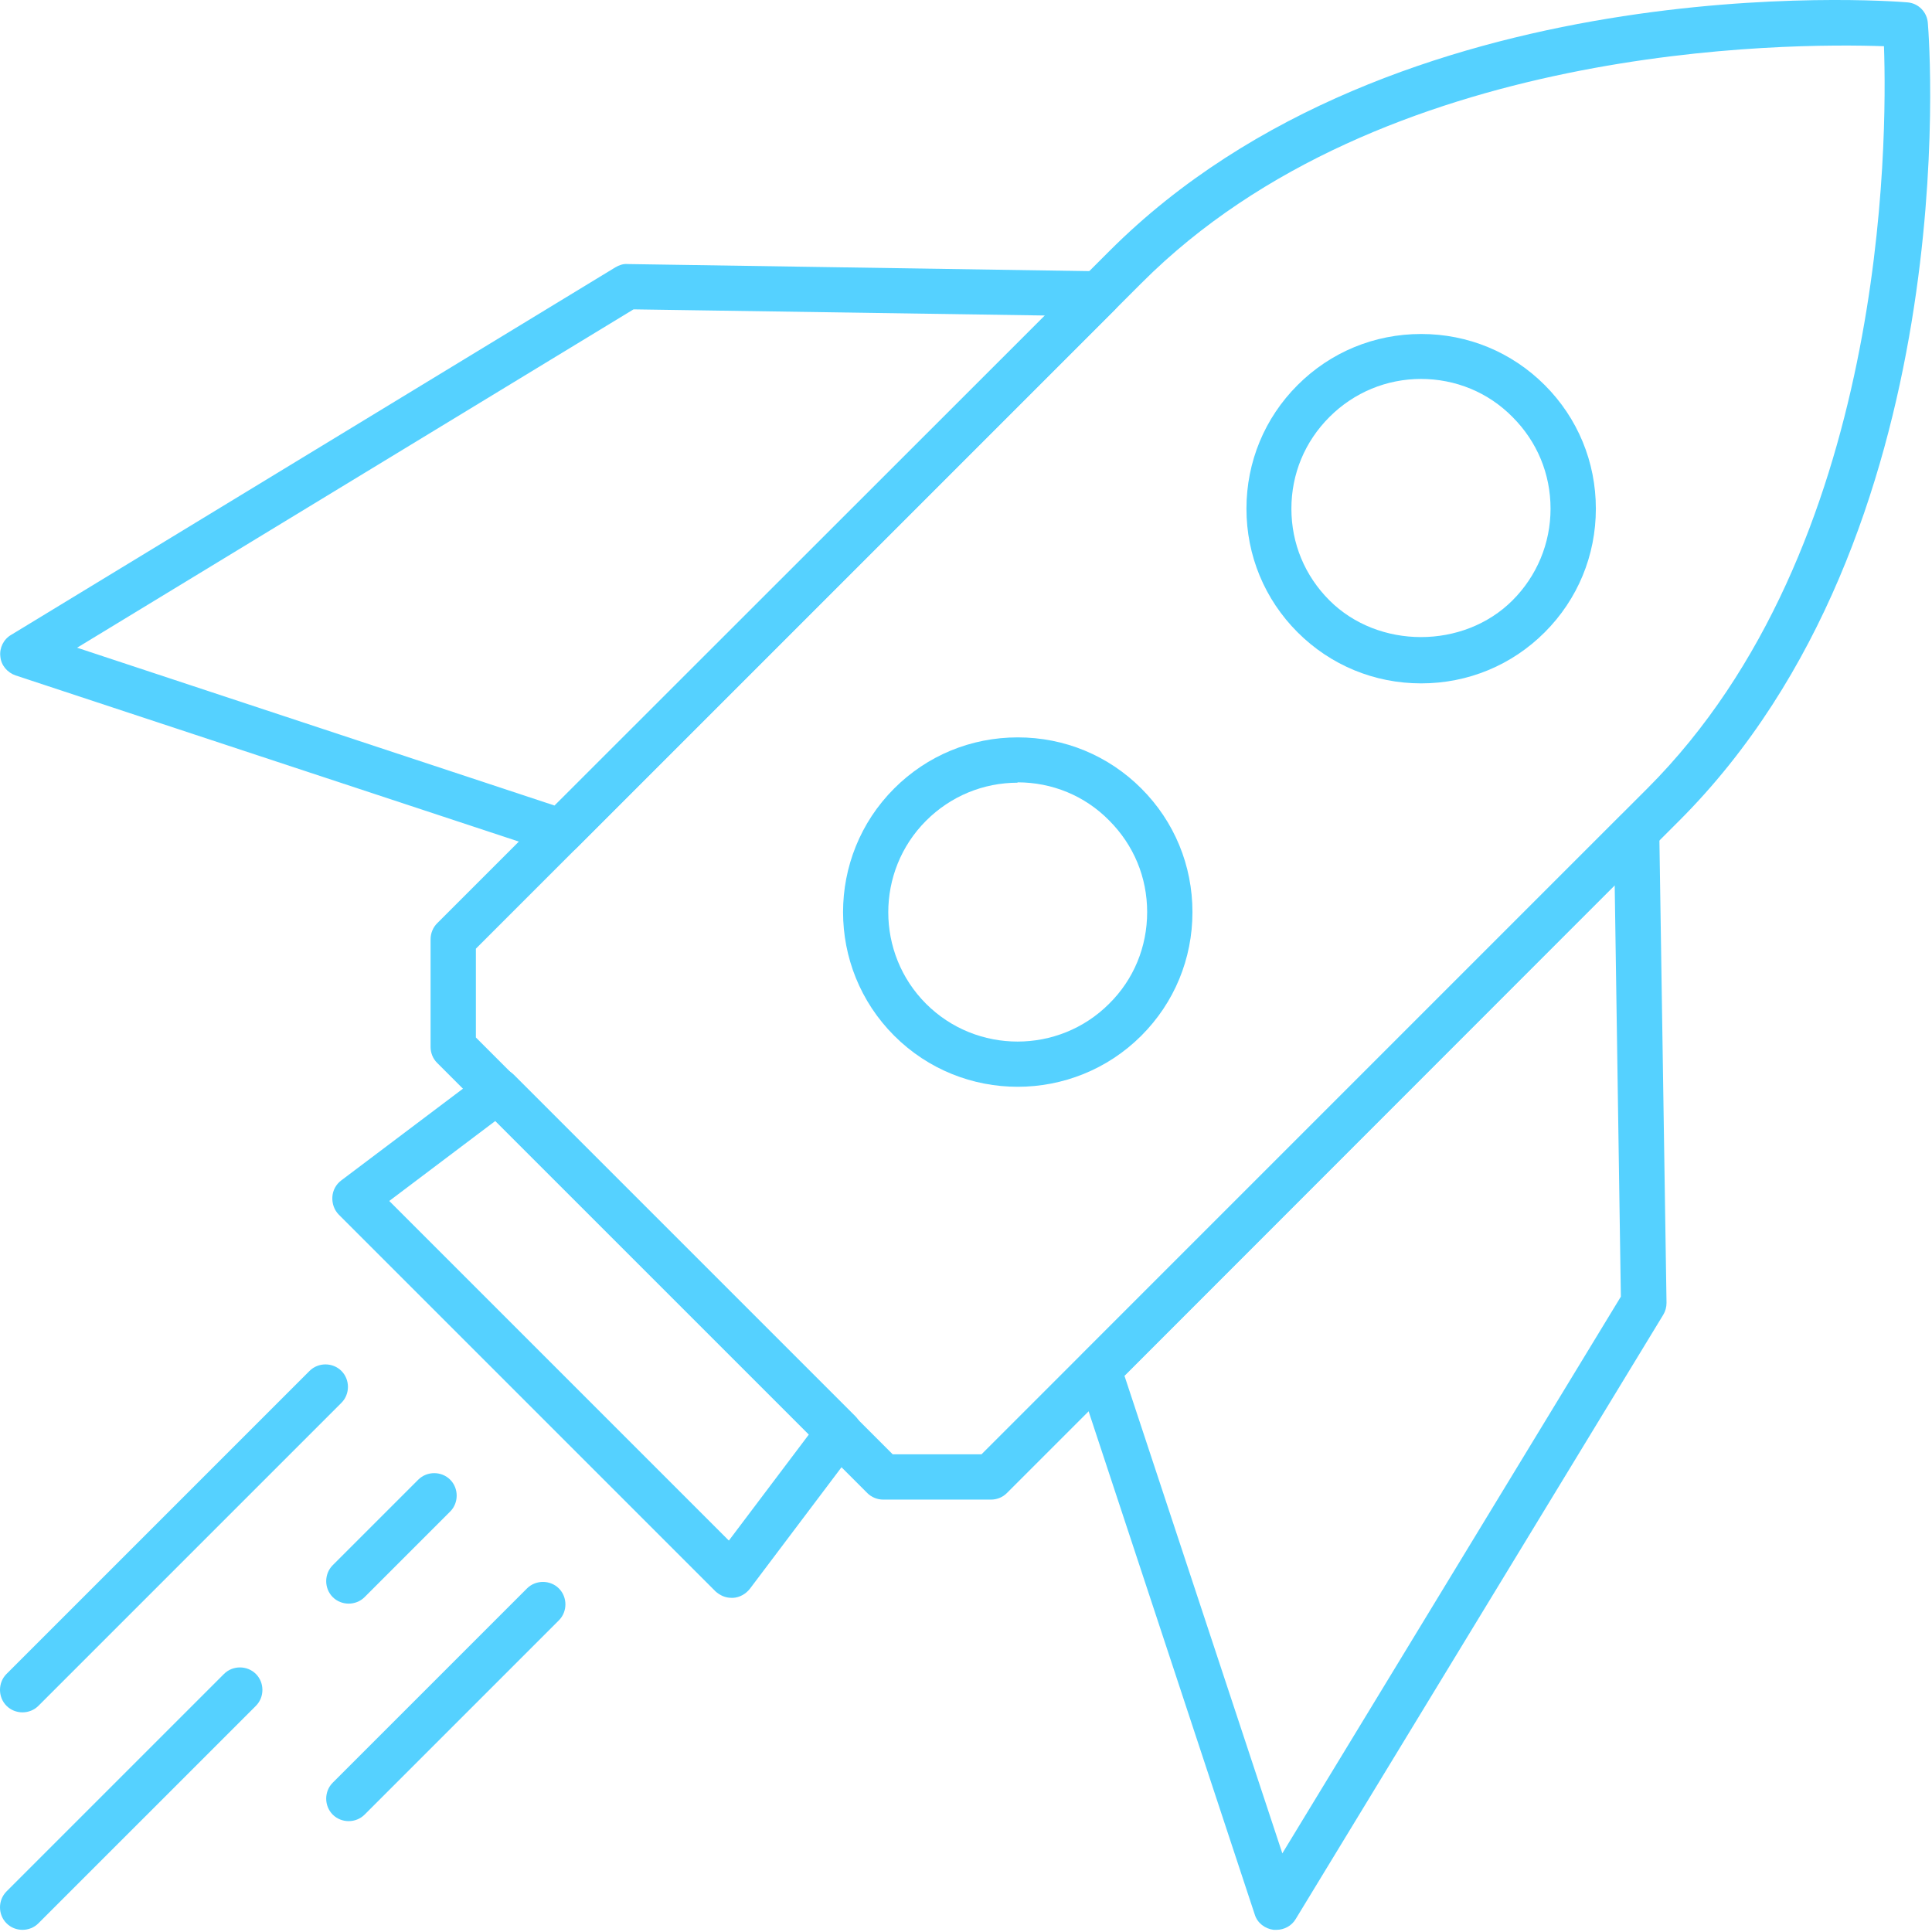
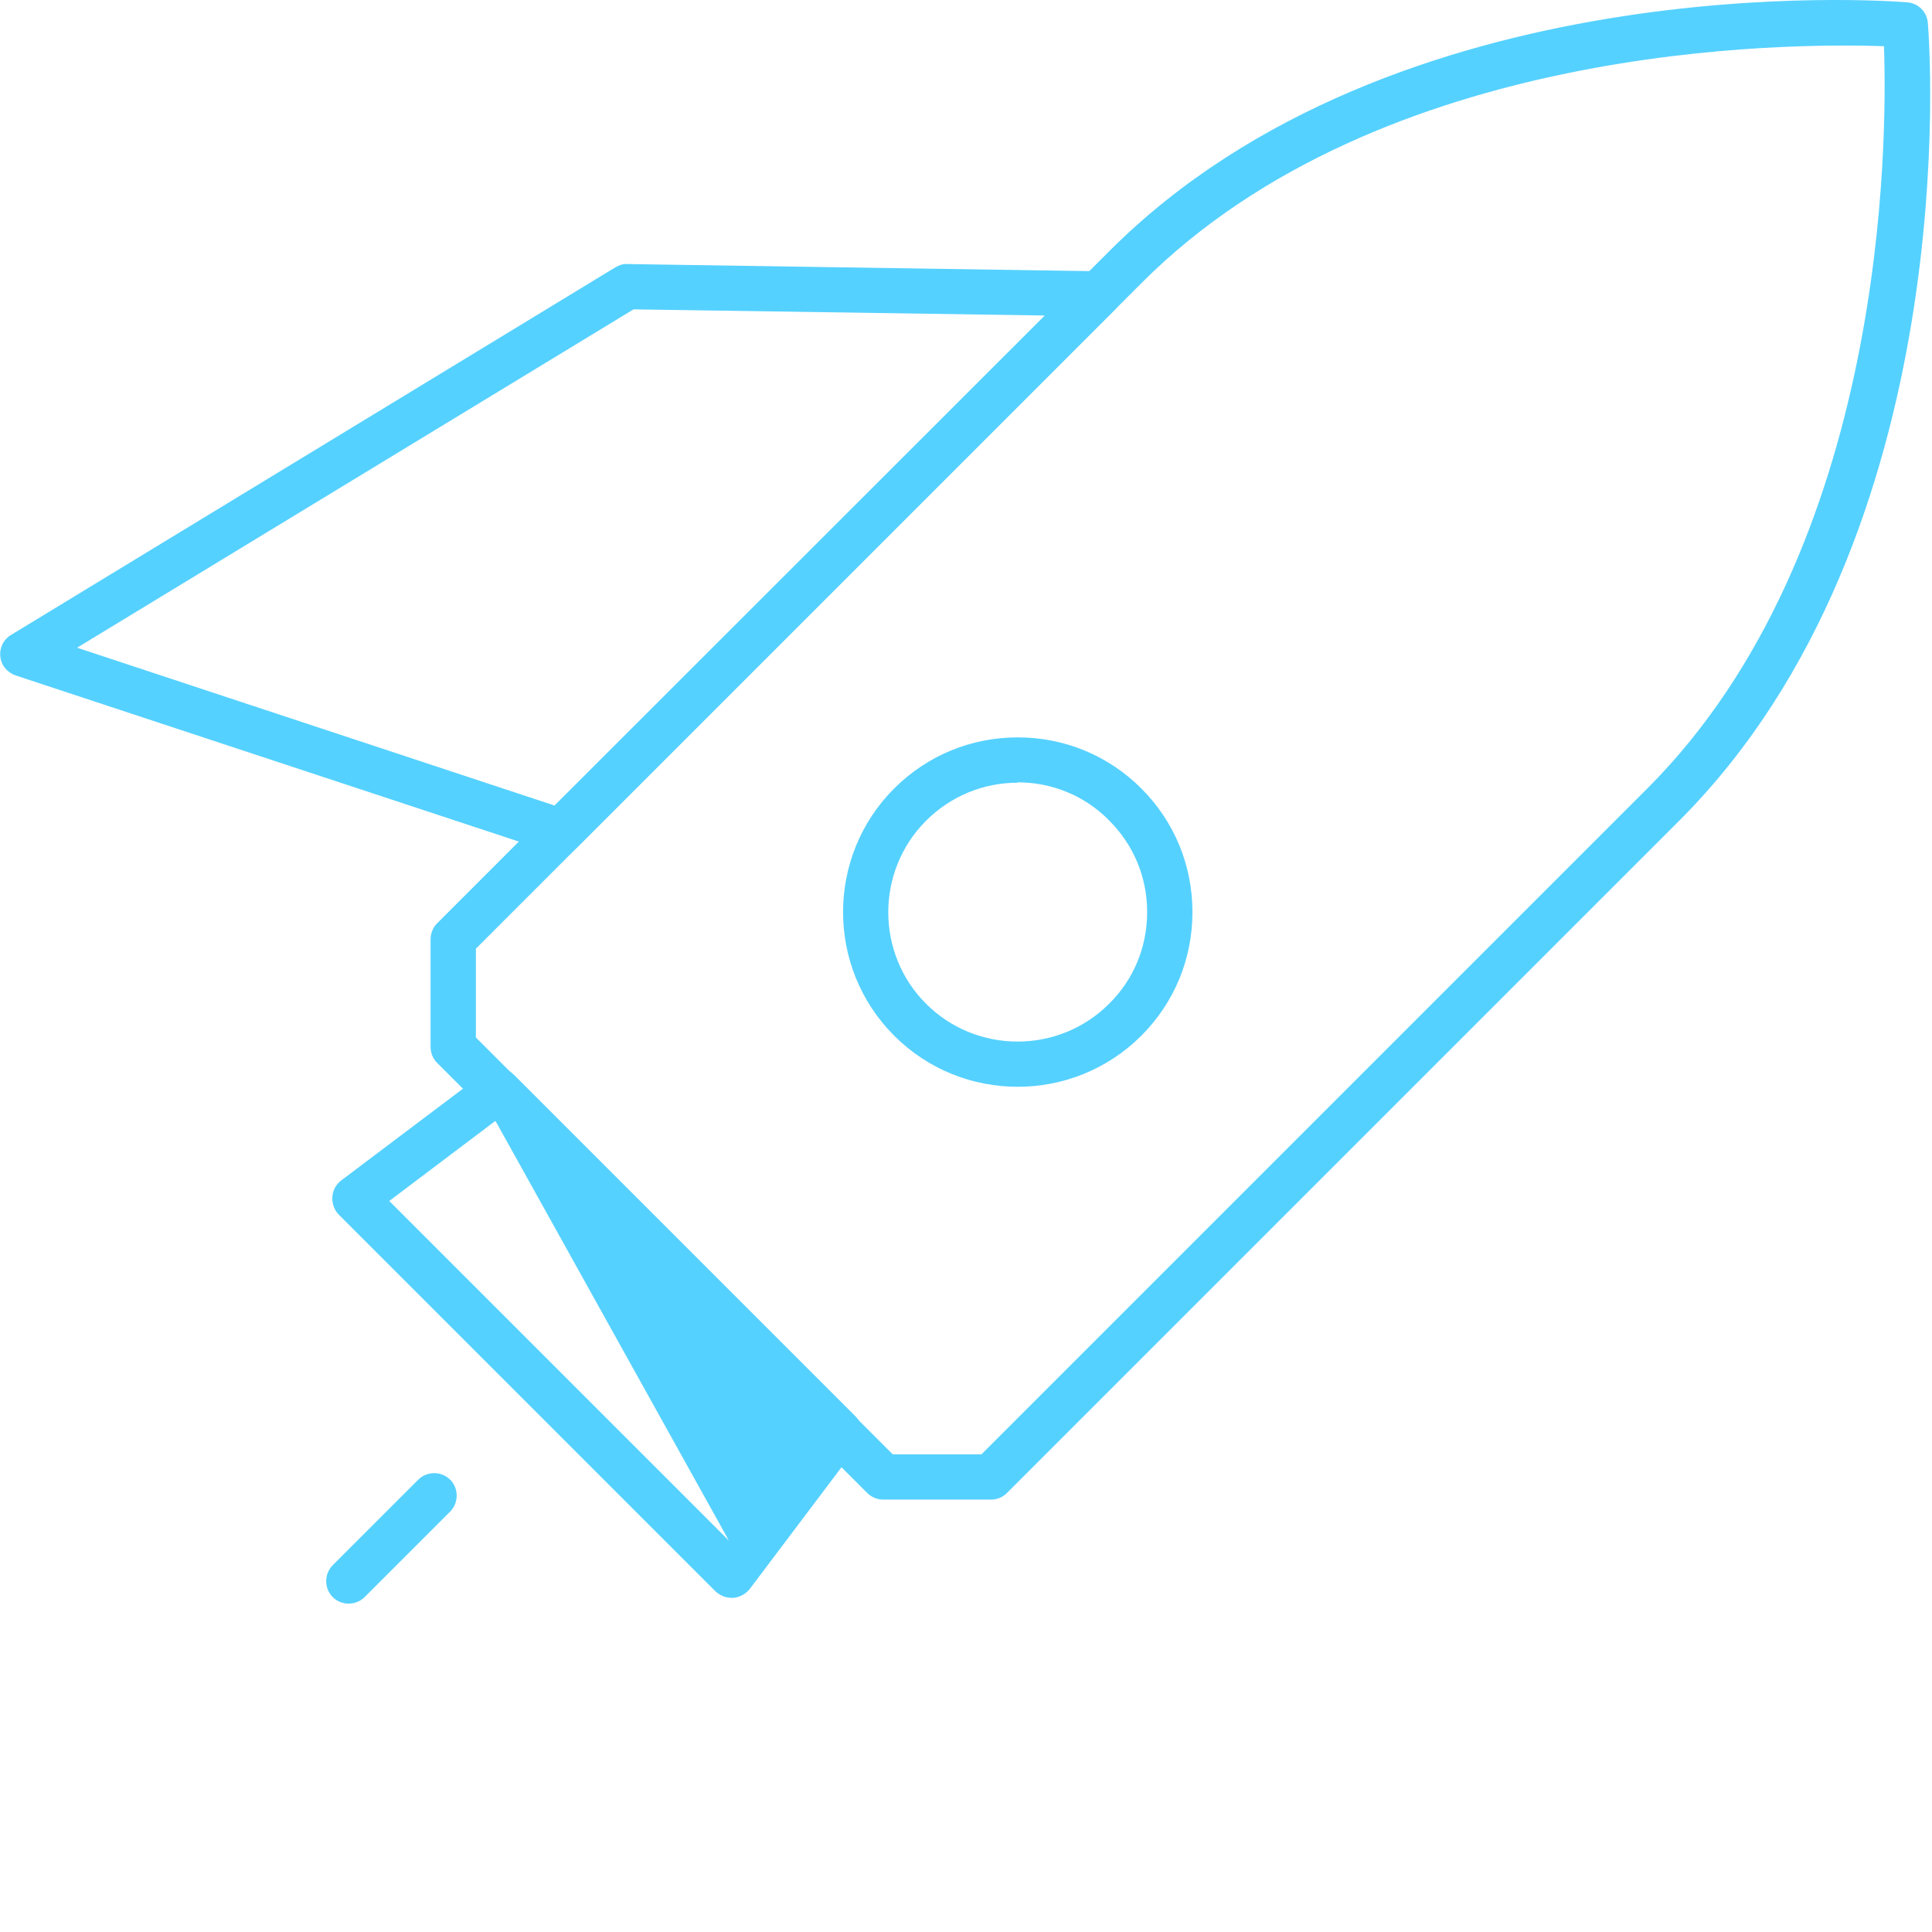
<svg xmlns="http://www.w3.org/2000/svg" fill="none" viewBox="0 0 148 148" height="148" width="148">
  <g id="Group">
-     <path fill="#55D1FF" d="M56.029 122.401C55.557 122.401 55.141 122.207 54.807 121.902L25.96 93.054C25.599 92.693 25.432 92.193 25.46 91.693C25.488 91.194 25.738 90.722 26.154 90.416L37.093 82.17C37.788 81.642 38.759 81.726 39.37 82.337L65.525 108.491C66.135 109.102 66.191 110.074 65.691 110.768L57.445 121.707C57.14 122.096 56.668 122.374 56.168 122.401C56.14 122.401 56.084 122.401 56.057 122.401H56.029ZM29.819 91.999L55.835 118.015L61.971 109.879L37.954 85.863L29.819 91.999Z" id="Vector" />
+     <path fill="#55D1FF" d="M56.029 122.401C55.557 122.401 55.141 122.207 54.807 121.902L25.96 93.054C25.599 92.693 25.432 92.193 25.46 91.693C25.488 91.194 25.738 90.722 26.154 90.416L37.093 82.17C37.788 81.642 38.759 81.726 39.37 82.337L65.525 108.491C66.135 109.102 66.191 110.074 65.691 110.768L57.445 121.707C57.14 122.096 56.668 122.374 56.168 122.401C56.14 122.401 56.084 122.401 56.057 122.401H56.029ZM29.819 91.999L55.835 118.015L37.954 85.863L29.819 91.999Z" id="Vector" />
    <path fill="#55D1FF" d="M42.952 65.428C42.757 65.428 42.591 65.4 42.396 65.345L1.193 51.74C0.555 51.518 0.083 50.963 0.027 50.296C-0.056 49.63 0.277 48.964 0.86 48.63L47.144 20.477C47.422 20.31 47.755 20.199 48.06 20.227L84.182 20.782C84.876 20.782 85.515 21.226 85.765 21.865C86.015 22.504 85.876 23.253 85.376 23.753L44.173 64.956C43.84 65.289 43.396 65.456 42.952 65.456V65.428ZM5.858 49.602L42.48 61.708L80.045 24.169L48.532 23.698L5.886 49.63L5.858 49.602Z" id="Vector_2" />
-     <path fill="#55D1FF" d="M97.76 147.834C97.76 147.834 97.622 147.834 97.566 147.834C96.9 147.751 96.317 147.307 96.122 146.668L82.518 105.465C82.323 104.854 82.462 104.16 82.934 103.688L124.137 62.485C124.637 61.985 125.387 61.846 126.025 62.096C126.664 62.346 127.108 62.984 127.108 63.679L127.663 99.801C127.663 100.134 127.58 100.439 127.413 100.717L99.26 147.001C98.954 147.529 98.371 147.834 97.788 147.834H97.76ZM86.127 105.354L98.233 141.976L124.165 99.329L123.693 67.816L86.155 105.382L86.127 105.354Z" id="Vector_3" />
    <path fill="#55D1FF" d="M75.909 114.877H67.663C67.191 114.877 66.746 114.683 66.441 114.377L33.484 81.42C33.151 81.087 32.984 80.643 32.984 80.199V71.953C32.984 71.481 33.179 71.036 33.484 70.731L84.988 19.227C106.922 -2.707 144.516 0.041 146.098 0.18C146.959 0.236 147.625 0.93 147.681 1.763C147.82 3.345 150.568 40.939 128.634 62.873L77.13 114.377C76.797 114.711 76.353 114.877 75.909 114.877ZM68.385 111.407H75.187L126.191 60.402C144.571 42.022 144.571 10.759 144.321 3.54C137.102 3.29 105.839 3.262 87.459 21.67L36.455 72.674V79.477L68.412 111.434L68.385 111.407Z" id="Vector_4" />
-     <path fill="#55D1FF" d="M108.867 52.35C105.285 52.35 101.926 50.962 99.399 48.435C96.873 45.909 95.484 42.549 95.484 38.968C95.484 35.386 96.873 32.026 99.399 29.5C101.926 26.973 105.285 25.585 108.867 25.585C112.449 25.585 115.808 26.973 118.335 29.5C120.861 32.026 122.25 35.386 122.25 38.968C122.25 42.549 120.861 45.909 118.335 48.435C115.808 50.962 112.449 52.35 108.867 52.35ZM108.867 29.028C106.229 29.028 103.73 30.055 101.842 31.943C99.954 33.831 98.927 36.302 98.927 38.968C98.927 41.633 99.954 44.104 101.842 45.992C105.591 49.74 112.115 49.74 115.864 45.992C117.724 44.132 118.779 41.633 118.779 38.968C118.779 36.302 117.752 33.831 115.864 31.943C114.003 30.055 111.505 29.028 108.839 29.028H108.867Z" id="Vector_5" />
    <path fill="#55D1FF" d="M77.965 83.253C74.522 83.253 71.107 81.948 68.497 79.338C63.277 74.118 63.277 65.622 68.497 60.402C71.023 57.876 74.383 56.487 77.965 56.487C81.546 56.487 84.906 57.876 87.432 60.402C89.959 62.929 91.347 66.288 91.347 69.87C91.347 73.452 89.959 76.811 87.432 79.338C84.823 81.948 81.38 83.253 77.965 83.253ZM77.965 59.958C75.327 59.958 72.828 60.985 70.94 62.873C67.081 66.733 67.081 73.035 70.94 76.894C74.799 80.754 81.102 80.754 84.961 76.894C86.849 75.034 87.877 72.535 87.877 69.87C87.877 67.205 86.849 64.734 84.961 62.846C83.101 60.958 80.602 59.93 77.937 59.93L77.965 59.958Z" id="Vector_6" />
    <path fill="#55D1FF" d="M26.71 122.845C26.265 122.845 25.821 122.678 25.488 122.345C24.822 121.679 24.822 120.568 25.488 119.902L32.041 113.349C32.707 112.683 33.818 112.683 34.484 113.349C35.15 114.016 35.15 115.126 34.484 115.793L27.931 122.345C27.598 122.678 27.154 122.845 26.71 122.845Z" id="Vector_7" />
-     <path fill="#55D1FF" d="M1.721 147.834C1.277 147.834 0.833 147.668 0.5 147.334C-0.167 146.668 -0.167 145.558 0.5 144.891L17.159 128.232C17.825 127.566 18.936 127.566 19.602 128.232C20.268 128.899 20.268 130.009 19.602 130.676L2.943 147.334C2.61 147.668 2.166 147.834 1.721 147.834Z" id="Vector_8" />
-     <path fill="#55D1FF" d="M1.721 131.174C1.277 131.174 0.833 131.007 0.5 130.674C-0.167 130.008 -0.167 128.897 0.5 128.231L23.711 105.019C24.378 104.353 25.488 104.353 26.154 105.019C26.821 105.686 26.821 106.796 26.154 107.463L2.943 130.674C2.61 131.007 2.166 131.174 1.721 131.174Z" id="Vector_9" />
-     <path fill="#55D1FF" d="M26.71 139.507C26.265 139.507 25.821 139.34 25.488 139.007C24.822 138.34 24.822 137.23 25.488 136.563L40.37 121.681C41.036 121.015 42.147 121.015 42.813 121.681C43.48 122.348 43.48 123.458 42.813 124.125L27.931 139.007C27.598 139.34 27.154 139.507 26.71 139.507Z" id="Vector_10" />
  </g>
</svg>